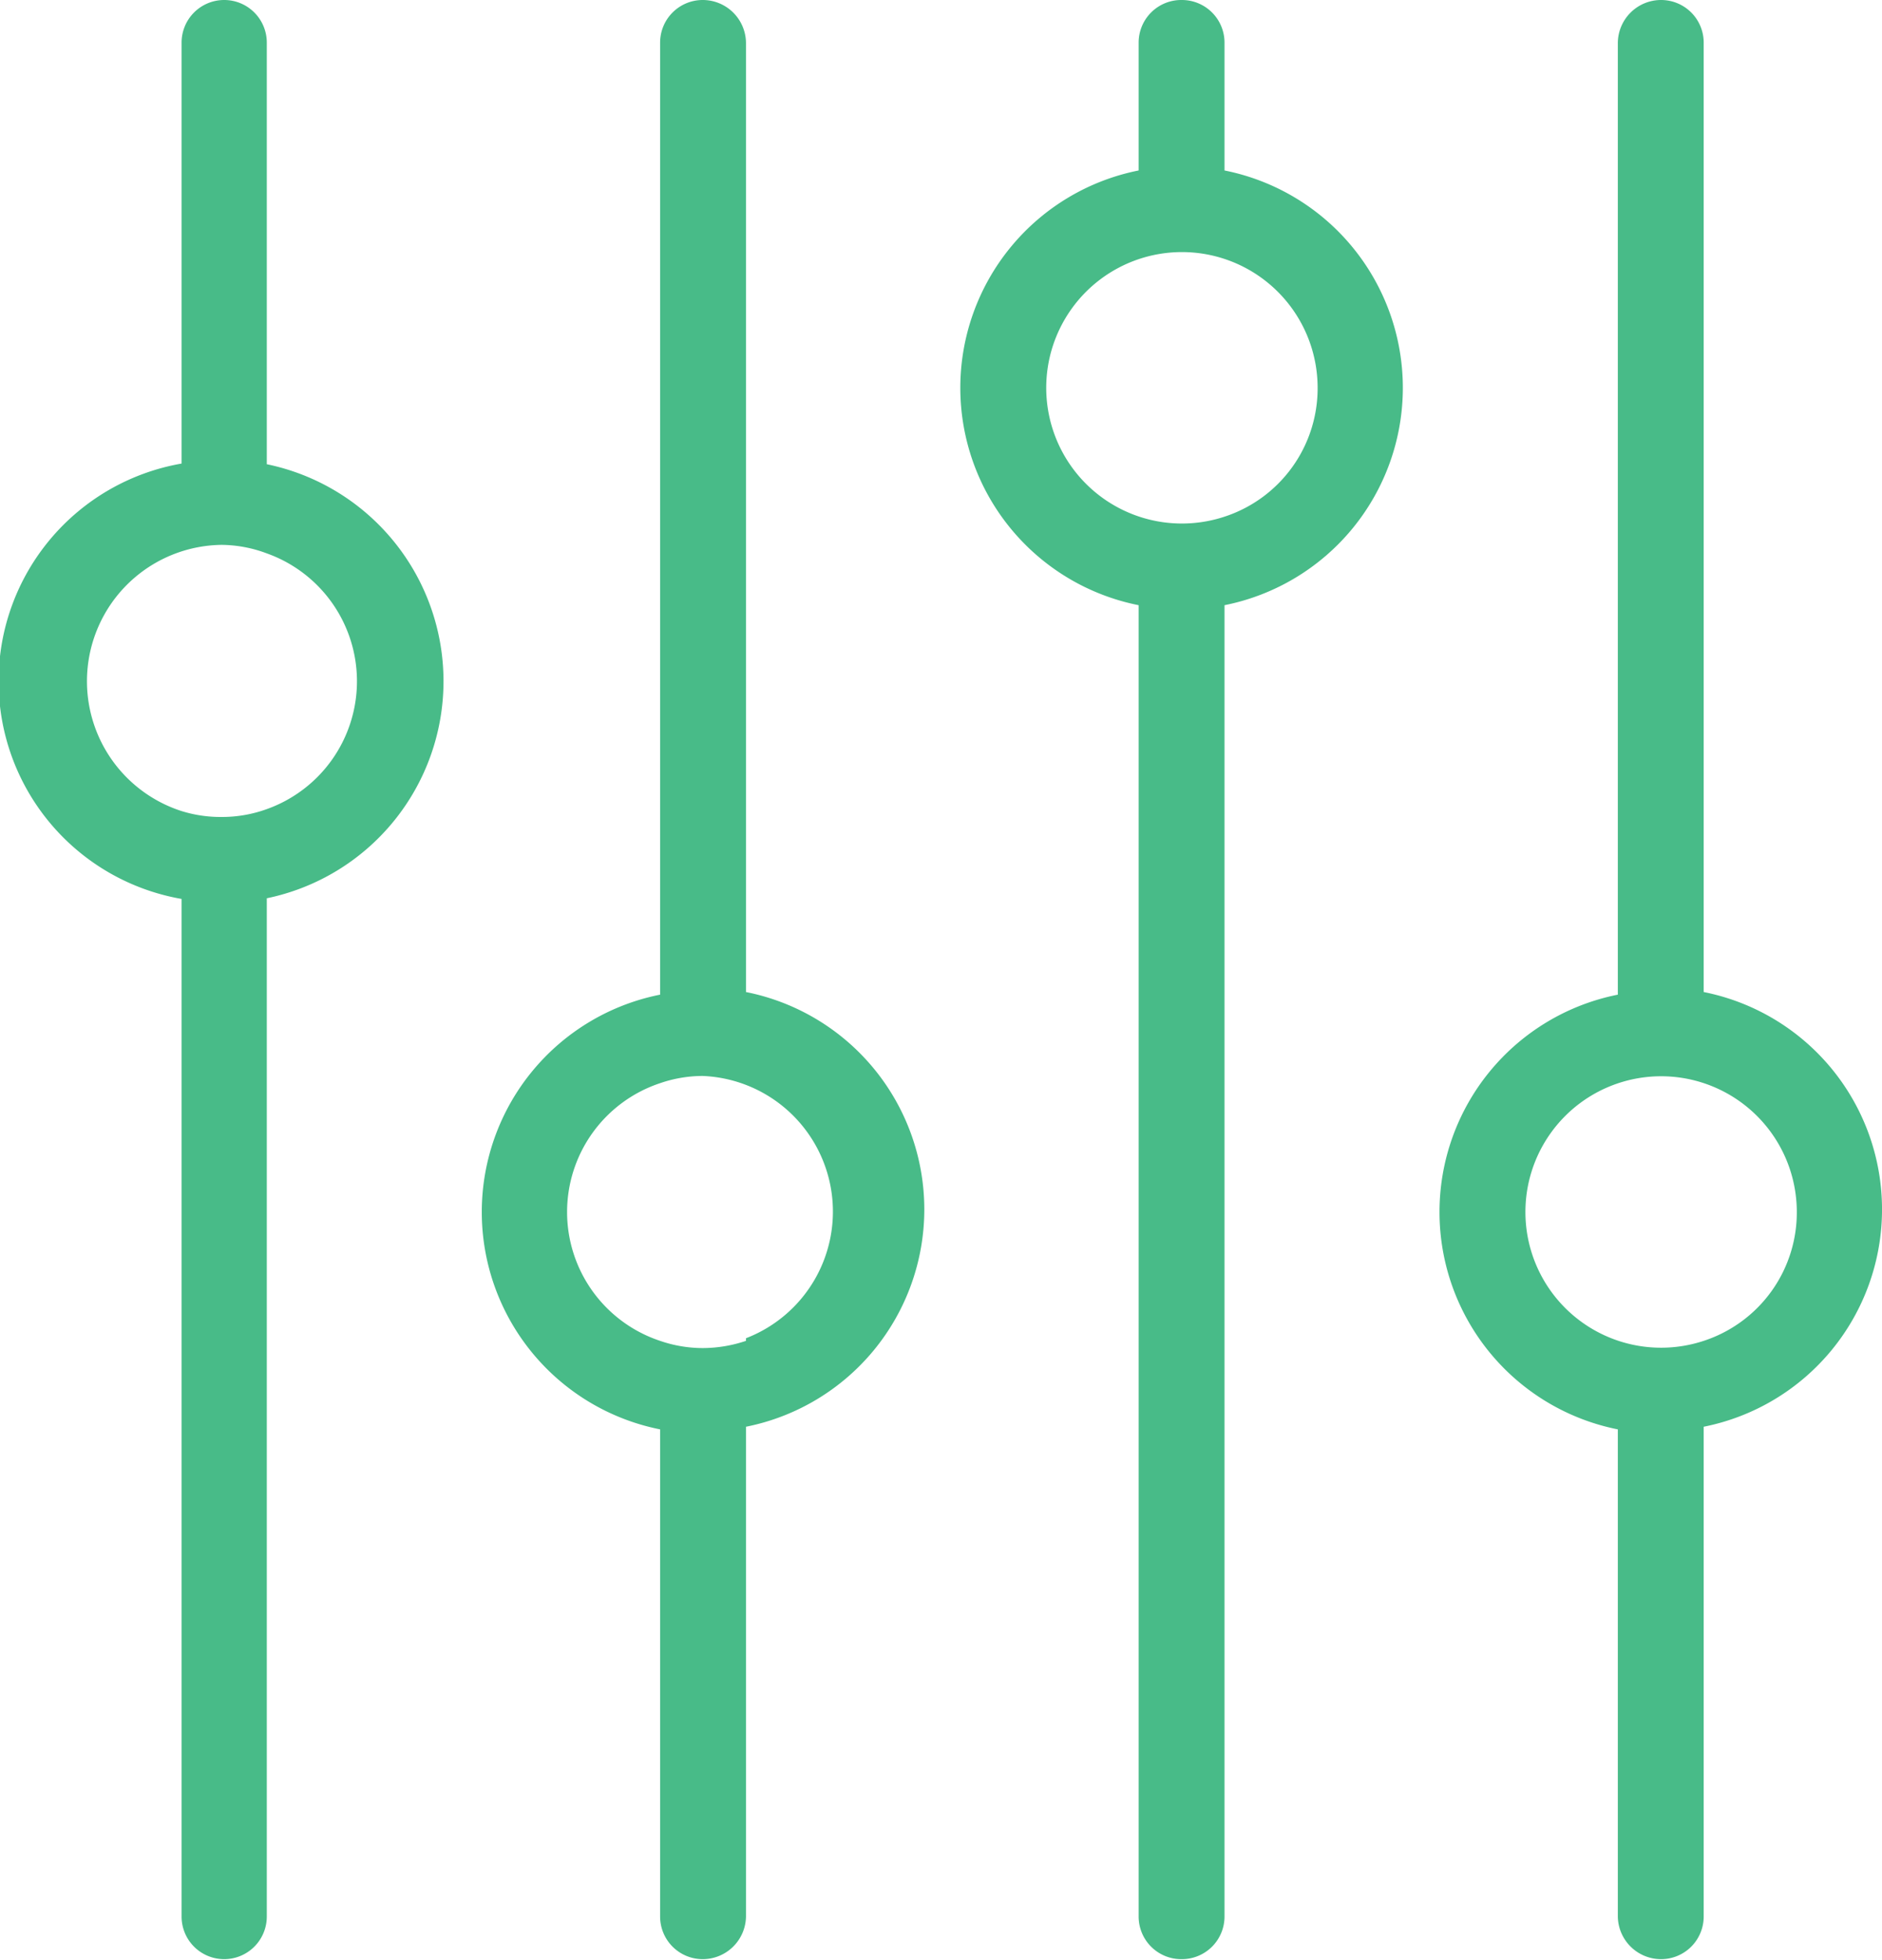
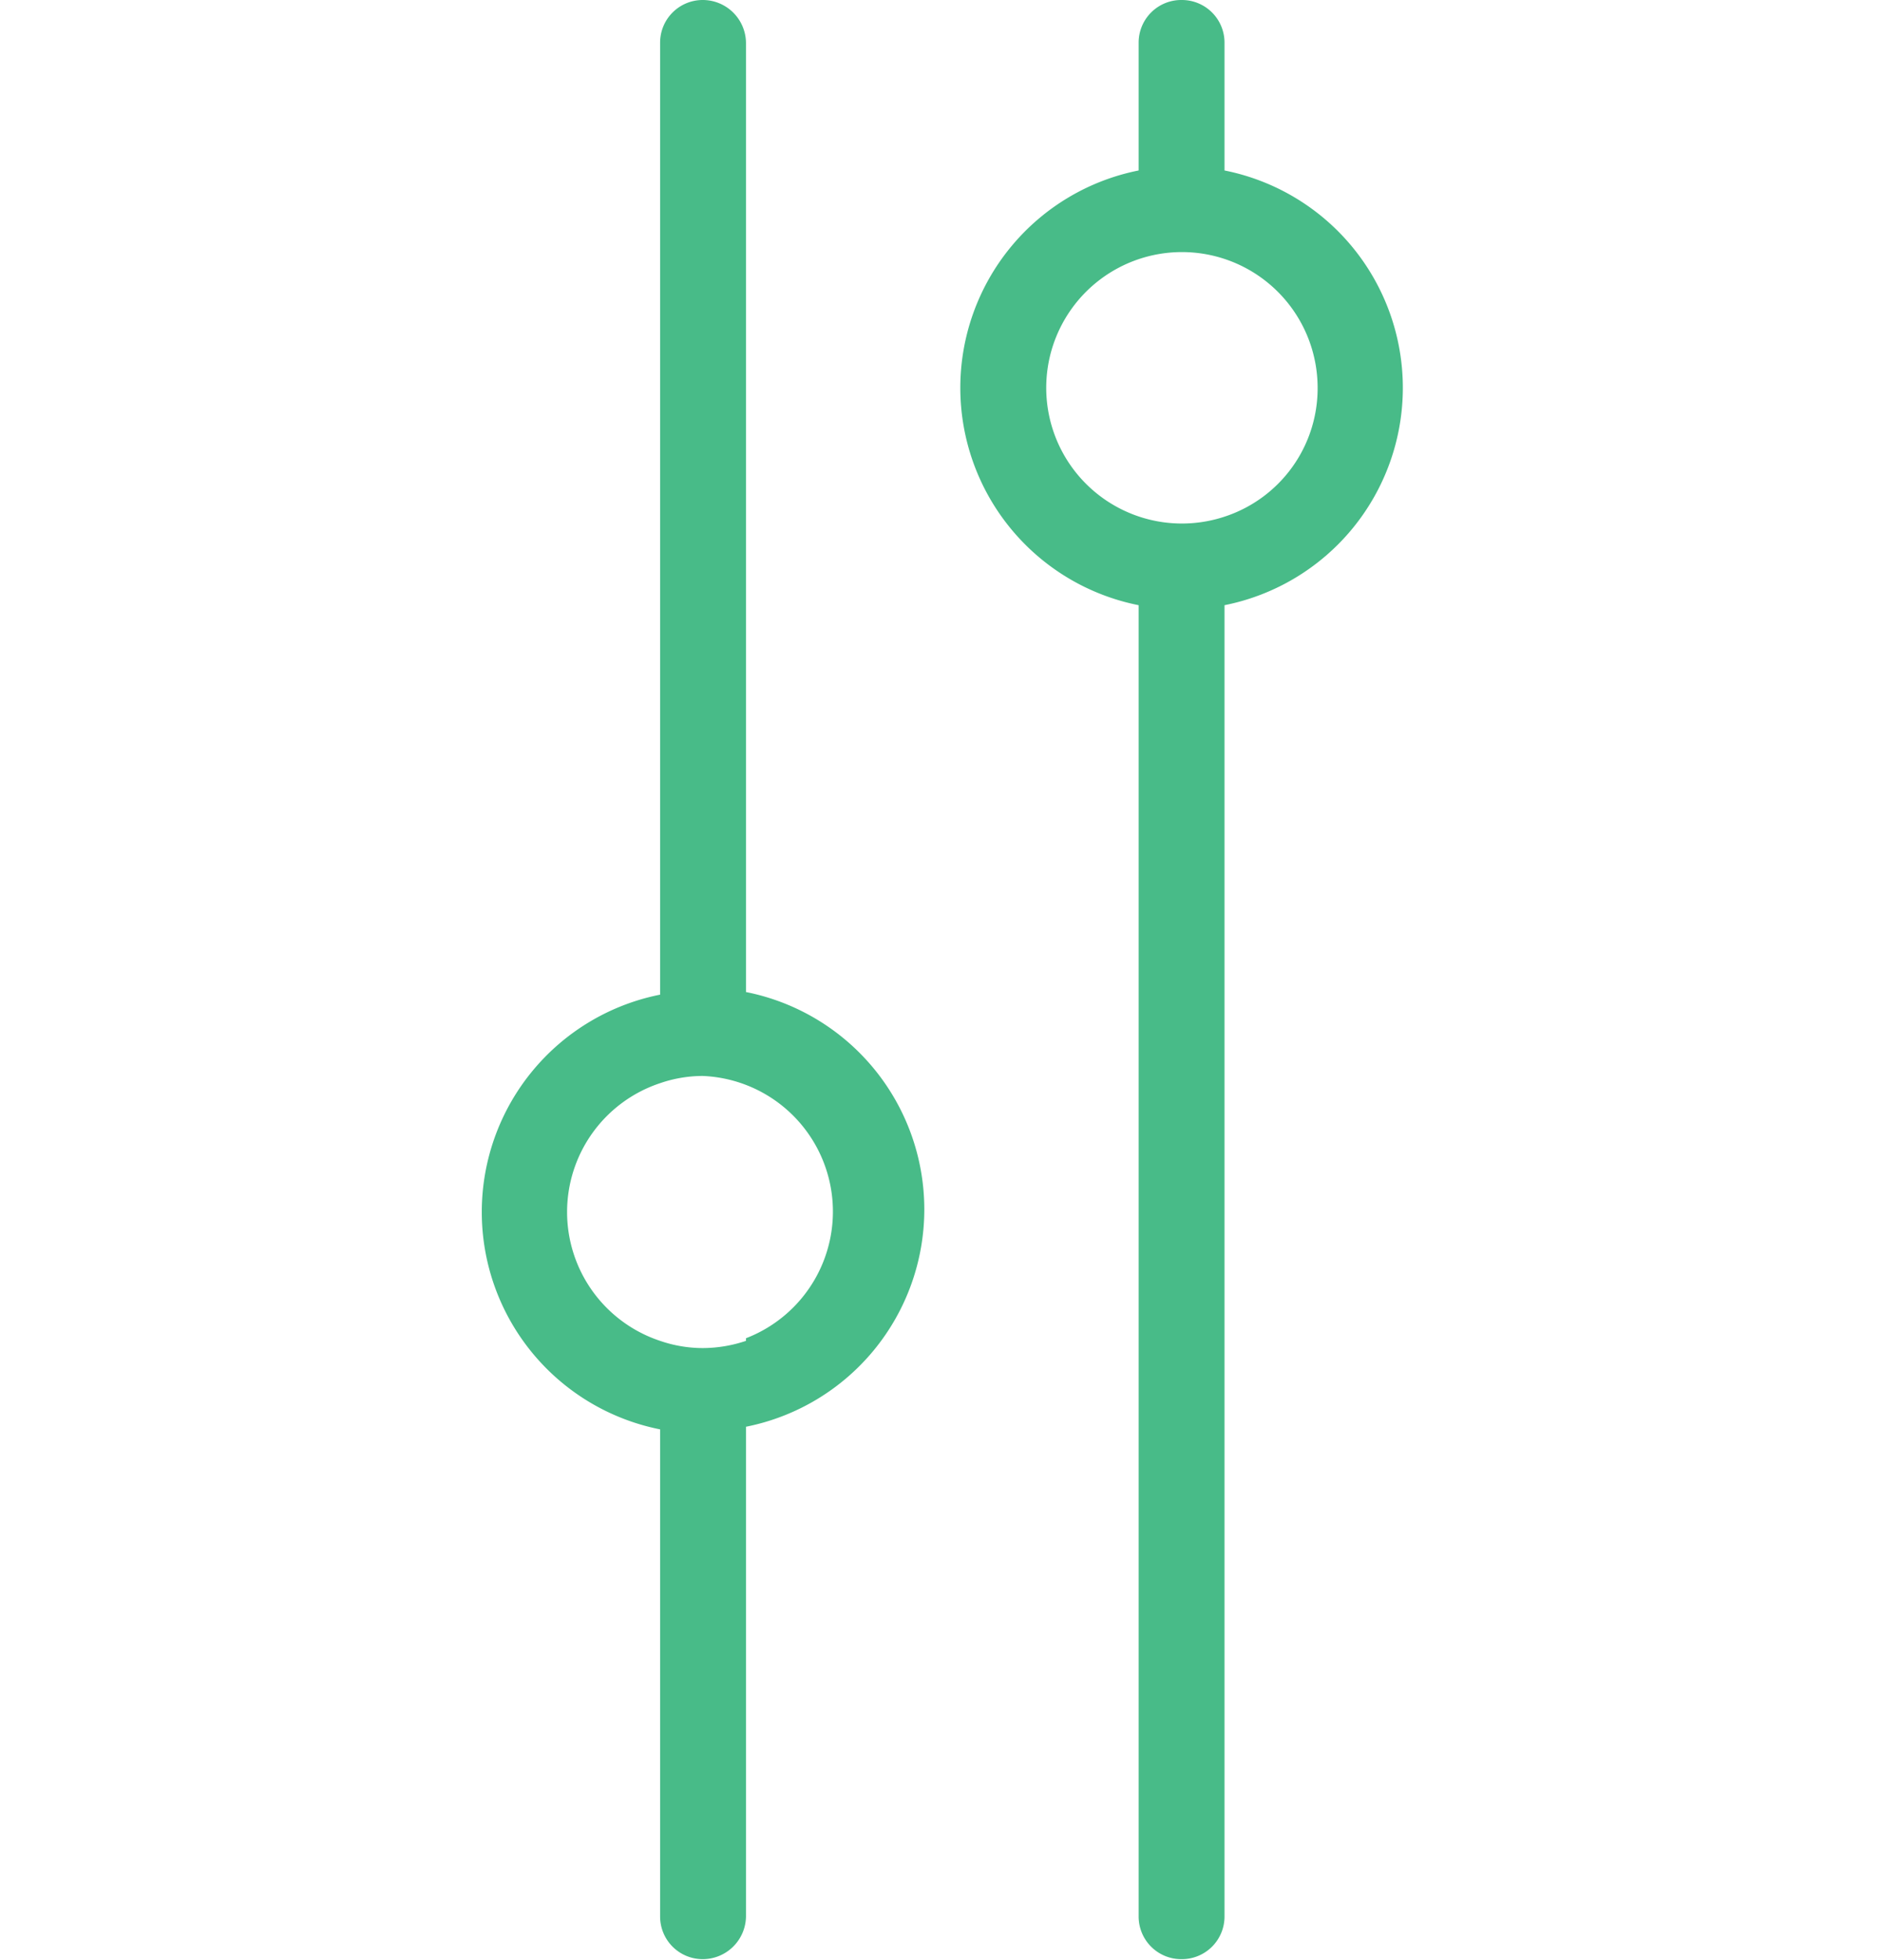
<svg xmlns="http://www.w3.org/2000/svg" id="Layer_1" data-name="Layer 1" viewBox="0 0 28.71 29.89">
  <defs>
    <style>.cls-1{fill:#48bb88;}</style>
  </defs>
  <title>1-icon</title>
-   <path class="cls-1" d="M14.08,17.32V10.89a.65.65,0,0,0-.65-.65h0a.65.65,0,0,0-.65.65v6.42a3.37,3.37,0,0,0,0,6.64V39.47a.65.65,0,0,0,.65.65h0a.65.65,0,0,0,.65-.65V23.94a3.38,3.38,0,0,0,0-6.62Zm0,5.26a2,2,0,0,1-.69.12,2,2,0,0,1-.61-.09,2.08,2.08,0,0,1,.61-4.06,2,2,0,0,1,.69.13,2.07,2.07,0,0,1,0,3.9Z" transform="translate(-10.01 -10.24)" />
  <path class="cls-1" d="M28.69,12.84V10.89a.65.65,0,0,0-.65-.65h0a.65.65,0,0,0-.66.65v1.95a3.38,3.38,0,0,0,0,6.63v20a.65.65,0,0,0,.66.65h0a.65.65,0,0,0,.65-.65v-20a3.38,3.38,0,0,0,0-6.63Zm0,5.28a2.07,2.07,0,1,1,1.42-2A2.06,2.06,0,0,1,28.69,18.12Z" transform="translate(-10.01 -10.24)" />
-   <path class="cls-1" d="M36,25.41V10.89a.65.65,0,0,0-.65-.65h0a.66.66,0,0,0-.66.65V25.41a3.38,3.38,0,0,0,0,6.63v7.43a.66.66,0,0,0,.66.65h0a.65.65,0,0,0,.65-.65V32a3.38,3.38,0,0,0,0-6.63Zm0,5.28a2.07,2.07,0,1,1,1.42-2A2.06,2.06,0,0,1,36,30.69Z" transform="translate(-10.01 -10.24)" />
  <path class="cls-1" d="M21.39,25.41V10.89a.66.66,0,0,0-.66-.65h0a.65.65,0,0,0-.65.65V25.41a3.38,3.38,0,0,0,0,6.63v7.43a.65.65,0,0,0,.65.65h0a.66.66,0,0,0,.66-.65V32a3.38,3.38,0,0,0,0-6.63Zm0,5.28a2.08,2.08,0,0,1-.66.11,2,2,0,0,1-.65-.11,2.07,2.07,0,0,1,0-3.93,2,2,0,0,1,.65-.11,2.07,2.07,0,0,1,.66,4Z" transform="translate(-10.01 -10.24)" />
</svg>